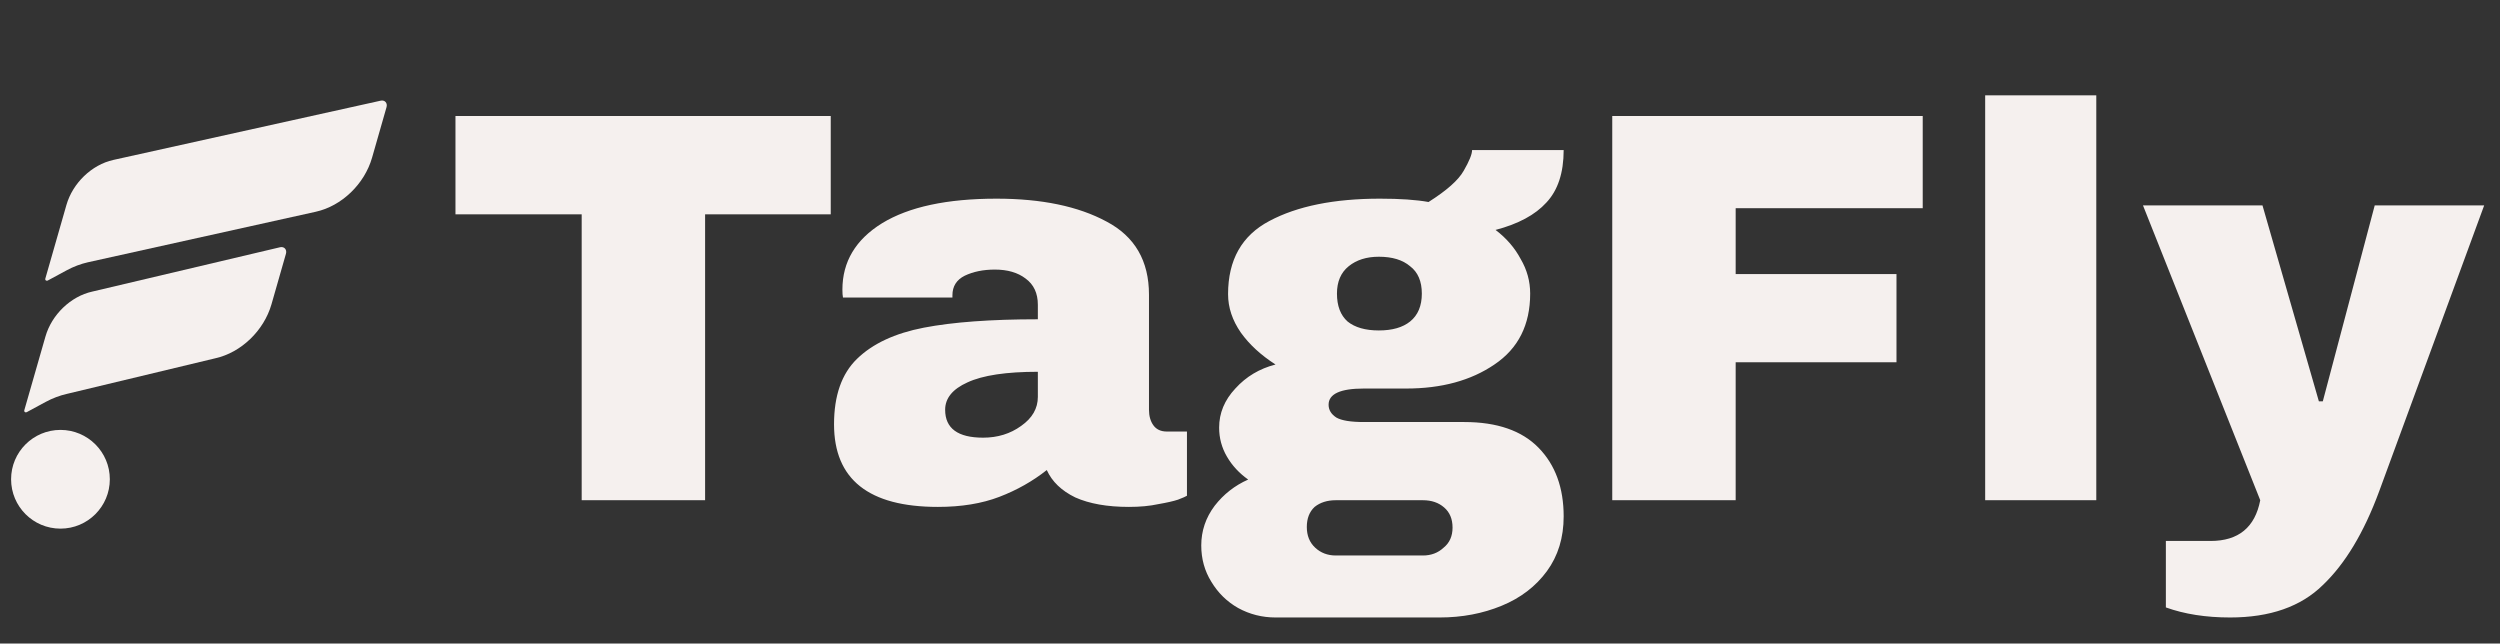
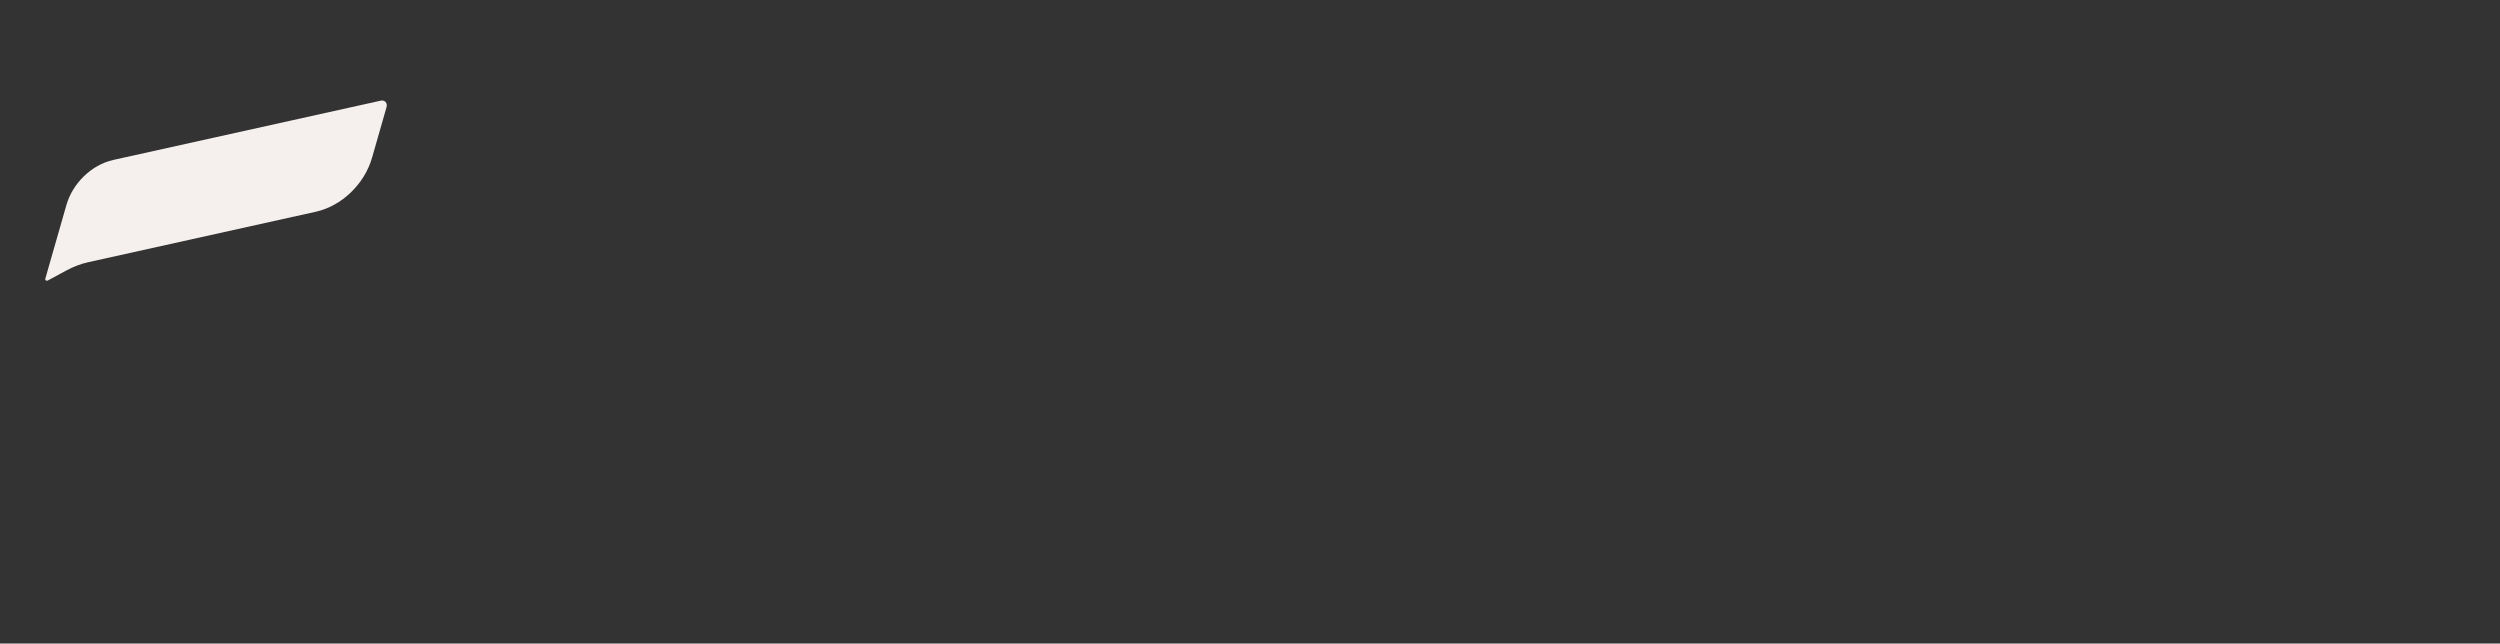
<svg xmlns="http://www.w3.org/2000/svg" width="101" height="26" viewBox="0 0 101 26" fill="none">
  <rect x="0" y="0" width="101" height="26" fill="#333333" stroke="none" />
  <path fill-rule="evenodd" clip-rule="evenodd" d="M1.934 11.331L2.691 10.922C2.97 10.771 3.262 10.661 3.555 10.595L12.76 8.554C13.804 8.323 14.725 7.437 15.031 6.372L15.615 4.331C15.664 4.163 15.546 4.03 15.381 4.067L4.576 6.462C3.706 6.656 2.938 7.394 2.683 8.283L1.832 11.252C1.813 11.319 1.872 11.364 1.934 11.331V11.331Z" fill="#F5F0EE" />
-   <path fill-rule="evenodd" clip-rule="evenodd" d="M1.086 16.648L1.842 16.239C2.122 16.088 2.413 15.978 2.706 15.912L8.697 14.475C9.741 14.244 10.662 13.358 10.968 12.293L11.552 10.252C11.601 10.084 11.483 9.951 11.318 9.988L3.728 11.78C2.857 11.973 2.089 12.711 1.835 13.6L0.983 16.569C0.964 16.636 1.023 16.681 1.086 16.648V16.648Z" fill="#F5F0EE" />
-   <path d="M2.443 21.357C3.544 21.357 4.437 20.464 4.437 19.362C4.437 18.261 3.544 17.368 2.443 17.368C1.341 17.368 0.448 18.261 0.448 19.362C0.448 20.464 1.341 21.357 2.443 21.357Z" fill="#F5F0EE" />
-   <path d="M28.486 8.658V20.209H23.5V8.658H18.401V4.687H33.562V8.658H28.486ZM40.26 8.026C42.08 8.026 43.561 8.334 44.704 8.951C45.847 9.553 46.419 10.538 46.419 11.906V16.554C46.419 16.809 46.479 17.02 46.599 17.185C46.72 17.351 46.9 17.434 47.141 17.434H47.953V20.028C47.908 20.058 47.788 20.111 47.592 20.186C47.411 20.246 47.148 20.306 46.802 20.366C46.456 20.442 46.058 20.479 45.607 20.479C44.734 20.479 44.012 20.351 43.441 20.096C42.884 19.825 42.501 19.456 42.29 18.99C41.719 19.442 41.08 19.802 40.373 20.073C39.666 20.344 38.839 20.479 37.891 20.479C35.094 20.479 33.695 19.366 33.695 17.14C33.695 15.982 34.003 15.102 34.62 14.501C35.252 13.884 36.154 13.463 37.327 13.237C38.5 13.012 40.034 12.899 41.929 12.899V12.312C41.929 11.846 41.764 11.493 41.433 11.252C41.117 11.011 40.704 10.891 40.192 10.891C39.726 10.891 39.32 10.974 38.974 11.139C38.643 11.305 38.478 11.568 38.478 11.929V12.019H34.056C34.041 11.944 34.033 11.839 34.033 11.703C34.033 10.575 34.567 9.68 35.635 9.019C36.718 8.357 38.26 8.026 40.26 8.026ZM41.929 15.02C40.651 15.02 39.703 15.162 39.087 15.448C38.485 15.719 38.184 16.087 38.184 16.554C38.184 17.306 38.696 17.682 39.718 17.682C40.305 17.682 40.816 17.524 41.253 17.208C41.704 16.892 41.929 16.501 41.929 16.035V15.02ZM63.172 6.063C63.172 6.981 62.939 7.688 62.473 8.184C62.022 8.68 61.337 9.049 60.42 9.289C60.856 9.62 61.195 10.011 61.435 10.463C61.691 10.899 61.819 11.365 61.819 11.861C61.819 13.125 61.337 14.08 60.375 14.726C59.427 15.373 58.239 15.697 56.81 15.697H55.096C54.148 15.697 53.675 15.915 53.675 16.351C53.675 16.561 53.78 16.734 53.99 16.87C54.201 16.99 54.569 17.05 55.096 17.05H59.157C60.48 17.05 61.48 17.396 62.157 18.088C62.834 18.78 63.172 19.705 63.172 20.863C63.172 21.72 62.947 22.457 62.496 23.074C62.044 23.69 61.435 24.157 60.668 24.472C59.901 24.788 59.066 24.946 58.164 24.946H51.531C50.99 24.946 50.486 24.818 50.02 24.563C49.569 24.307 49.208 23.953 48.937 23.502C48.666 23.066 48.531 22.577 48.531 22.036C48.531 21.449 48.711 20.915 49.072 20.434C49.433 19.968 49.885 19.614 50.426 19.374C50.065 19.118 49.779 18.81 49.569 18.449C49.358 18.088 49.253 17.697 49.253 17.276C49.253 16.689 49.471 16.163 49.907 15.697C50.343 15.215 50.885 14.892 51.531 14.726C50.945 14.35 50.478 13.922 50.133 13.441C49.787 12.944 49.614 12.425 49.614 11.884C49.614 10.5 50.17 9.515 51.283 8.928C52.411 8.327 53.9 8.026 55.75 8.026C56.562 8.026 57.217 8.071 57.713 8.161C58.45 7.695 58.923 7.274 59.134 6.898C59.36 6.507 59.472 6.229 59.472 6.063H63.172ZM55.705 10.372C55.209 10.372 54.803 10.5 54.487 10.756C54.171 11.011 54.013 11.38 54.013 11.861C54.013 12.358 54.156 12.734 54.442 12.989C54.742 13.23 55.163 13.35 55.705 13.35C56.246 13.35 56.667 13.23 56.968 12.989C57.284 12.734 57.442 12.358 57.442 11.861C57.442 11.365 57.284 10.996 56.968 10.756C56.667 10.5 56.246 10.372 55.705 10.372ZM53.968 20.209C53.622 20.209 53.336 20.299 53.111 20.479C52.9 20.675 52.795 20.945 52.795 21.291C52.795 21.637 52.907 21.916 53.133 22.126C53.359 22.337 53.637 22.442 53.968 22.442H57.487C57.818 22.442 58.096 22.337 58.322 22.126C58.563 21.931 58.683 21.66 58.683 21.314C58.683 20.968 58.57 20.697 58.344 20.502C58.119 20.306 57.833 20.209 57.487 20.209H53.968ZM65.135 4.687H77.678V8.41H70.121V11.072H76.618V14.636H70.121V20.209H65.135V4.687ZM80.201 20.209V3.852H84.69V20.209H80.201ZM96.119 19.848C95.503 21.517 94.743 22.78 93.841 23.638C92.953 24.51 91.705 24.946 90.096 24.946C89.118 24.946 88.253 24.811 87.501 24.54V21.855H89.306C90.434 21.855 91.103 21.306 91.314 20.209L86.576 8.297H91.404L93.683 16.215H93.841L95.939 8.297H100.361L96.119 19.848Z" fill="#F5F0EE" />
</svg>